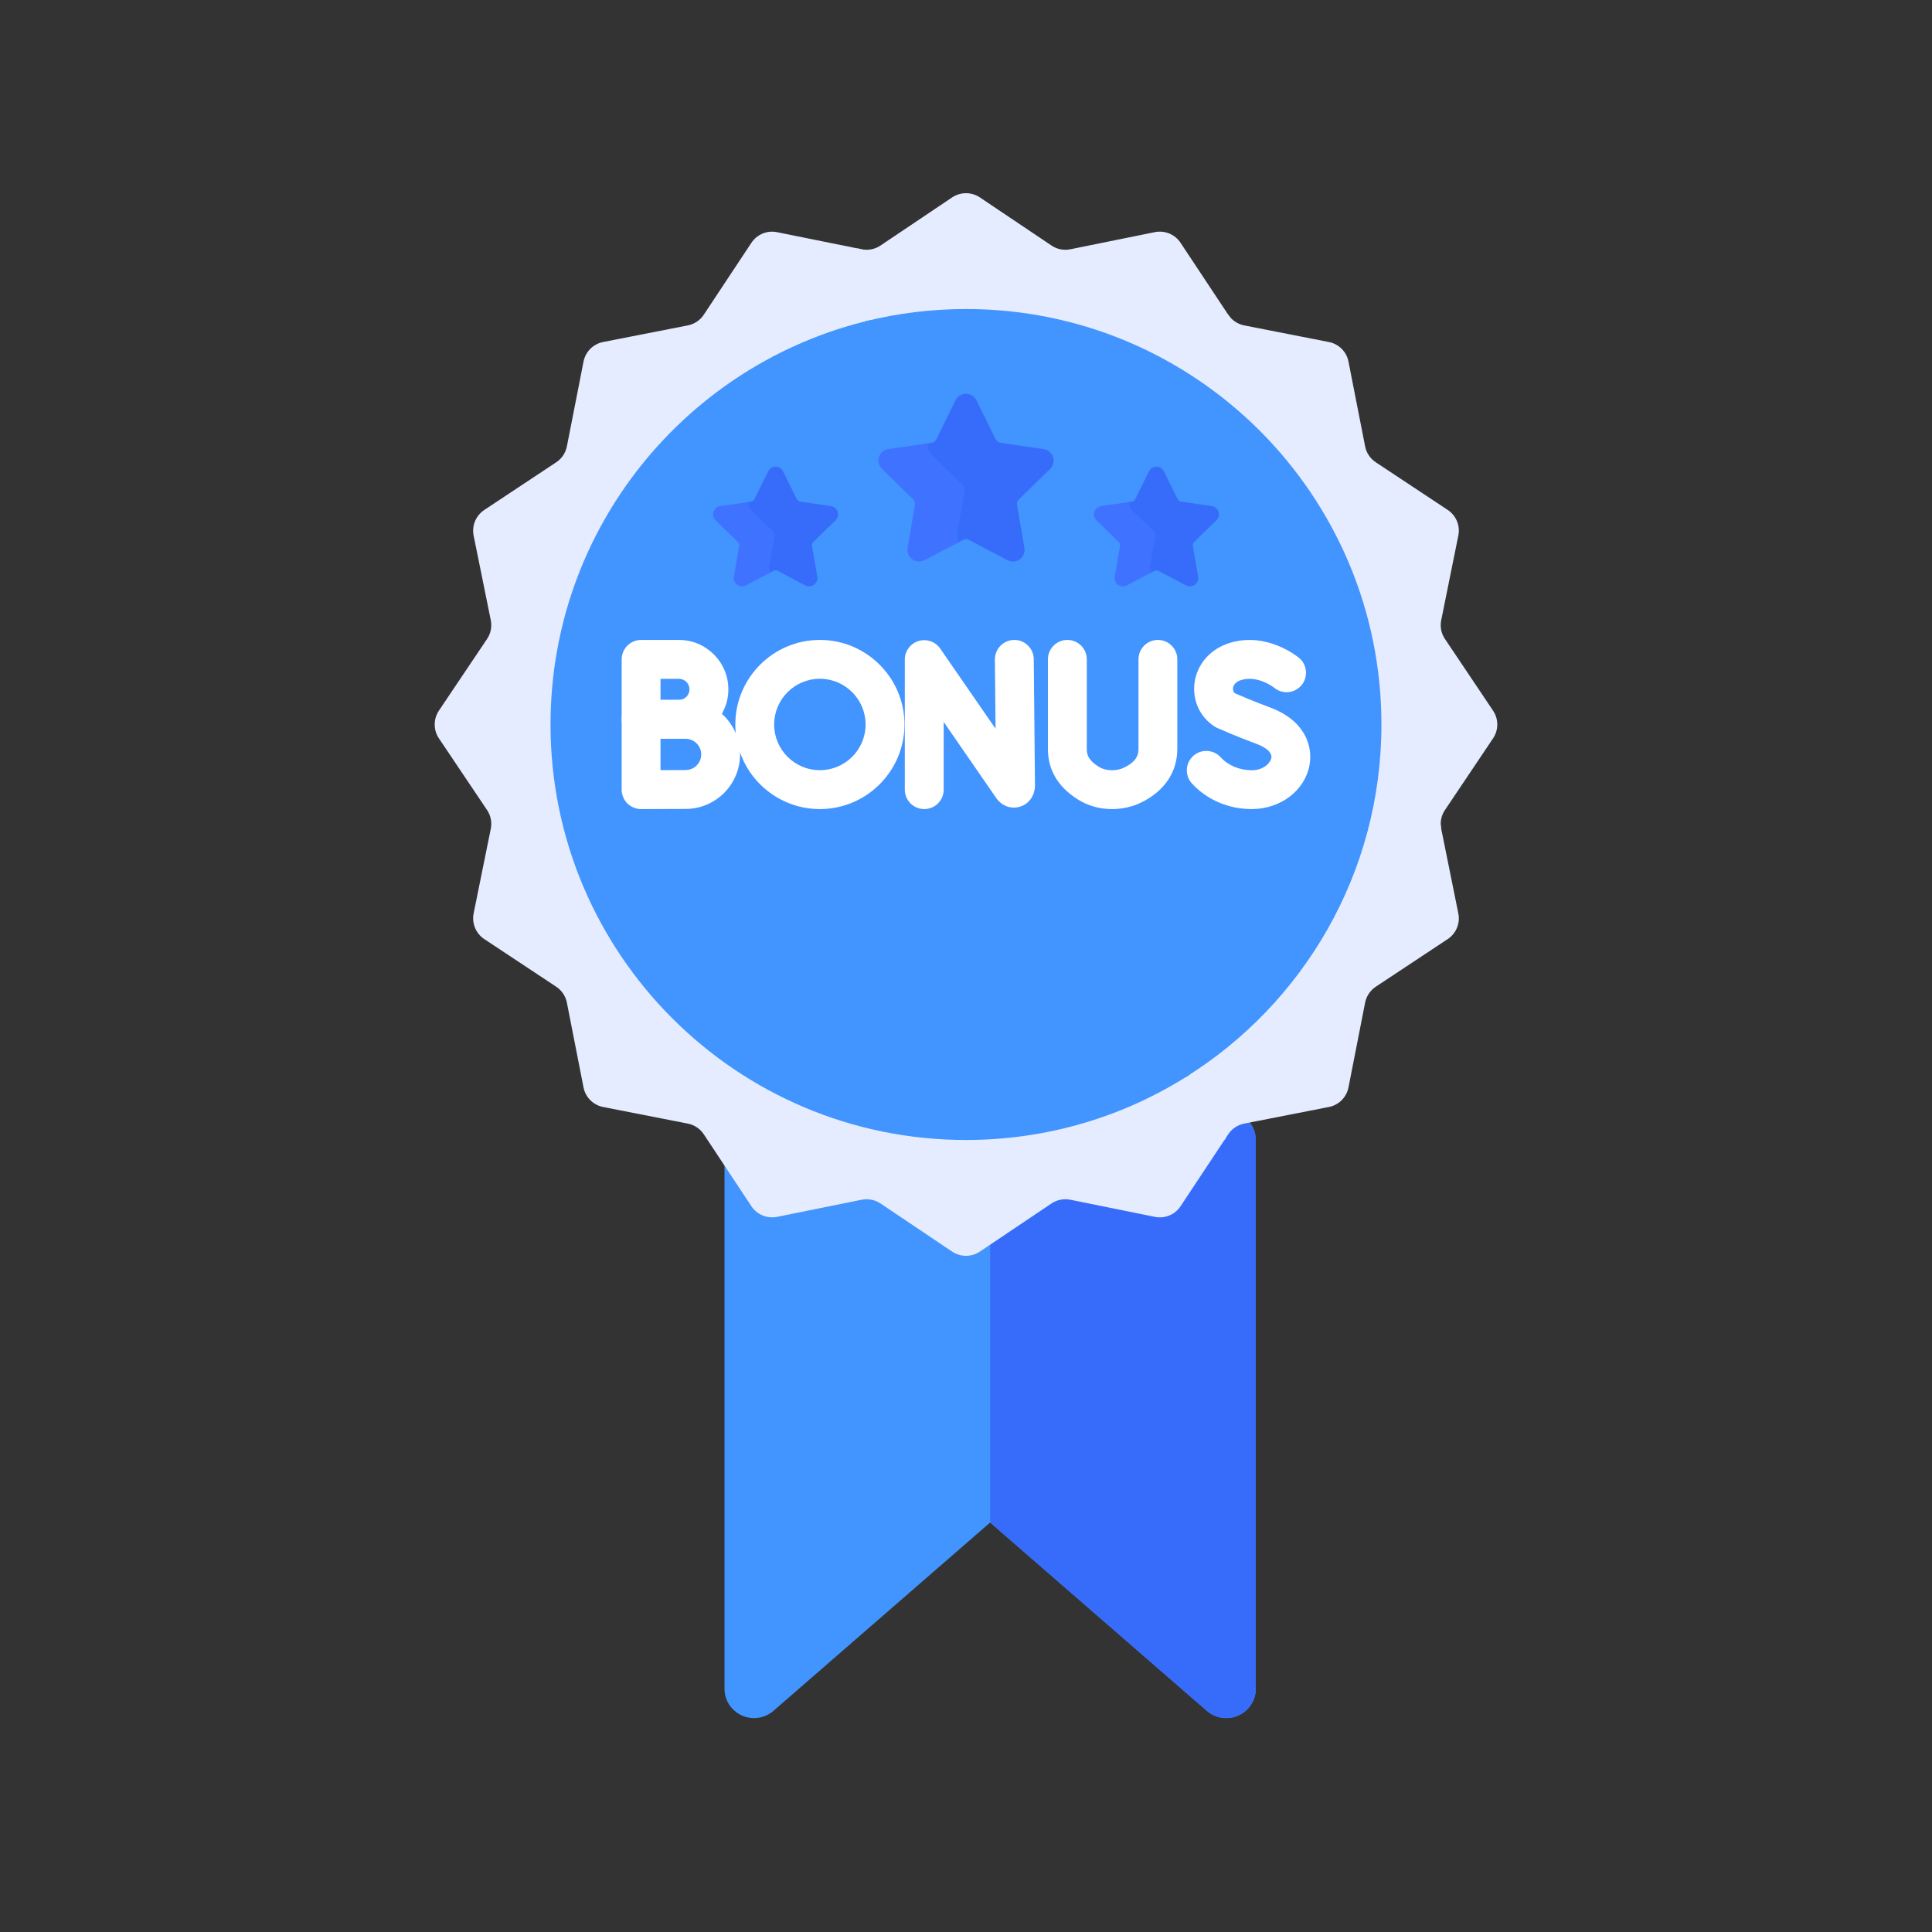
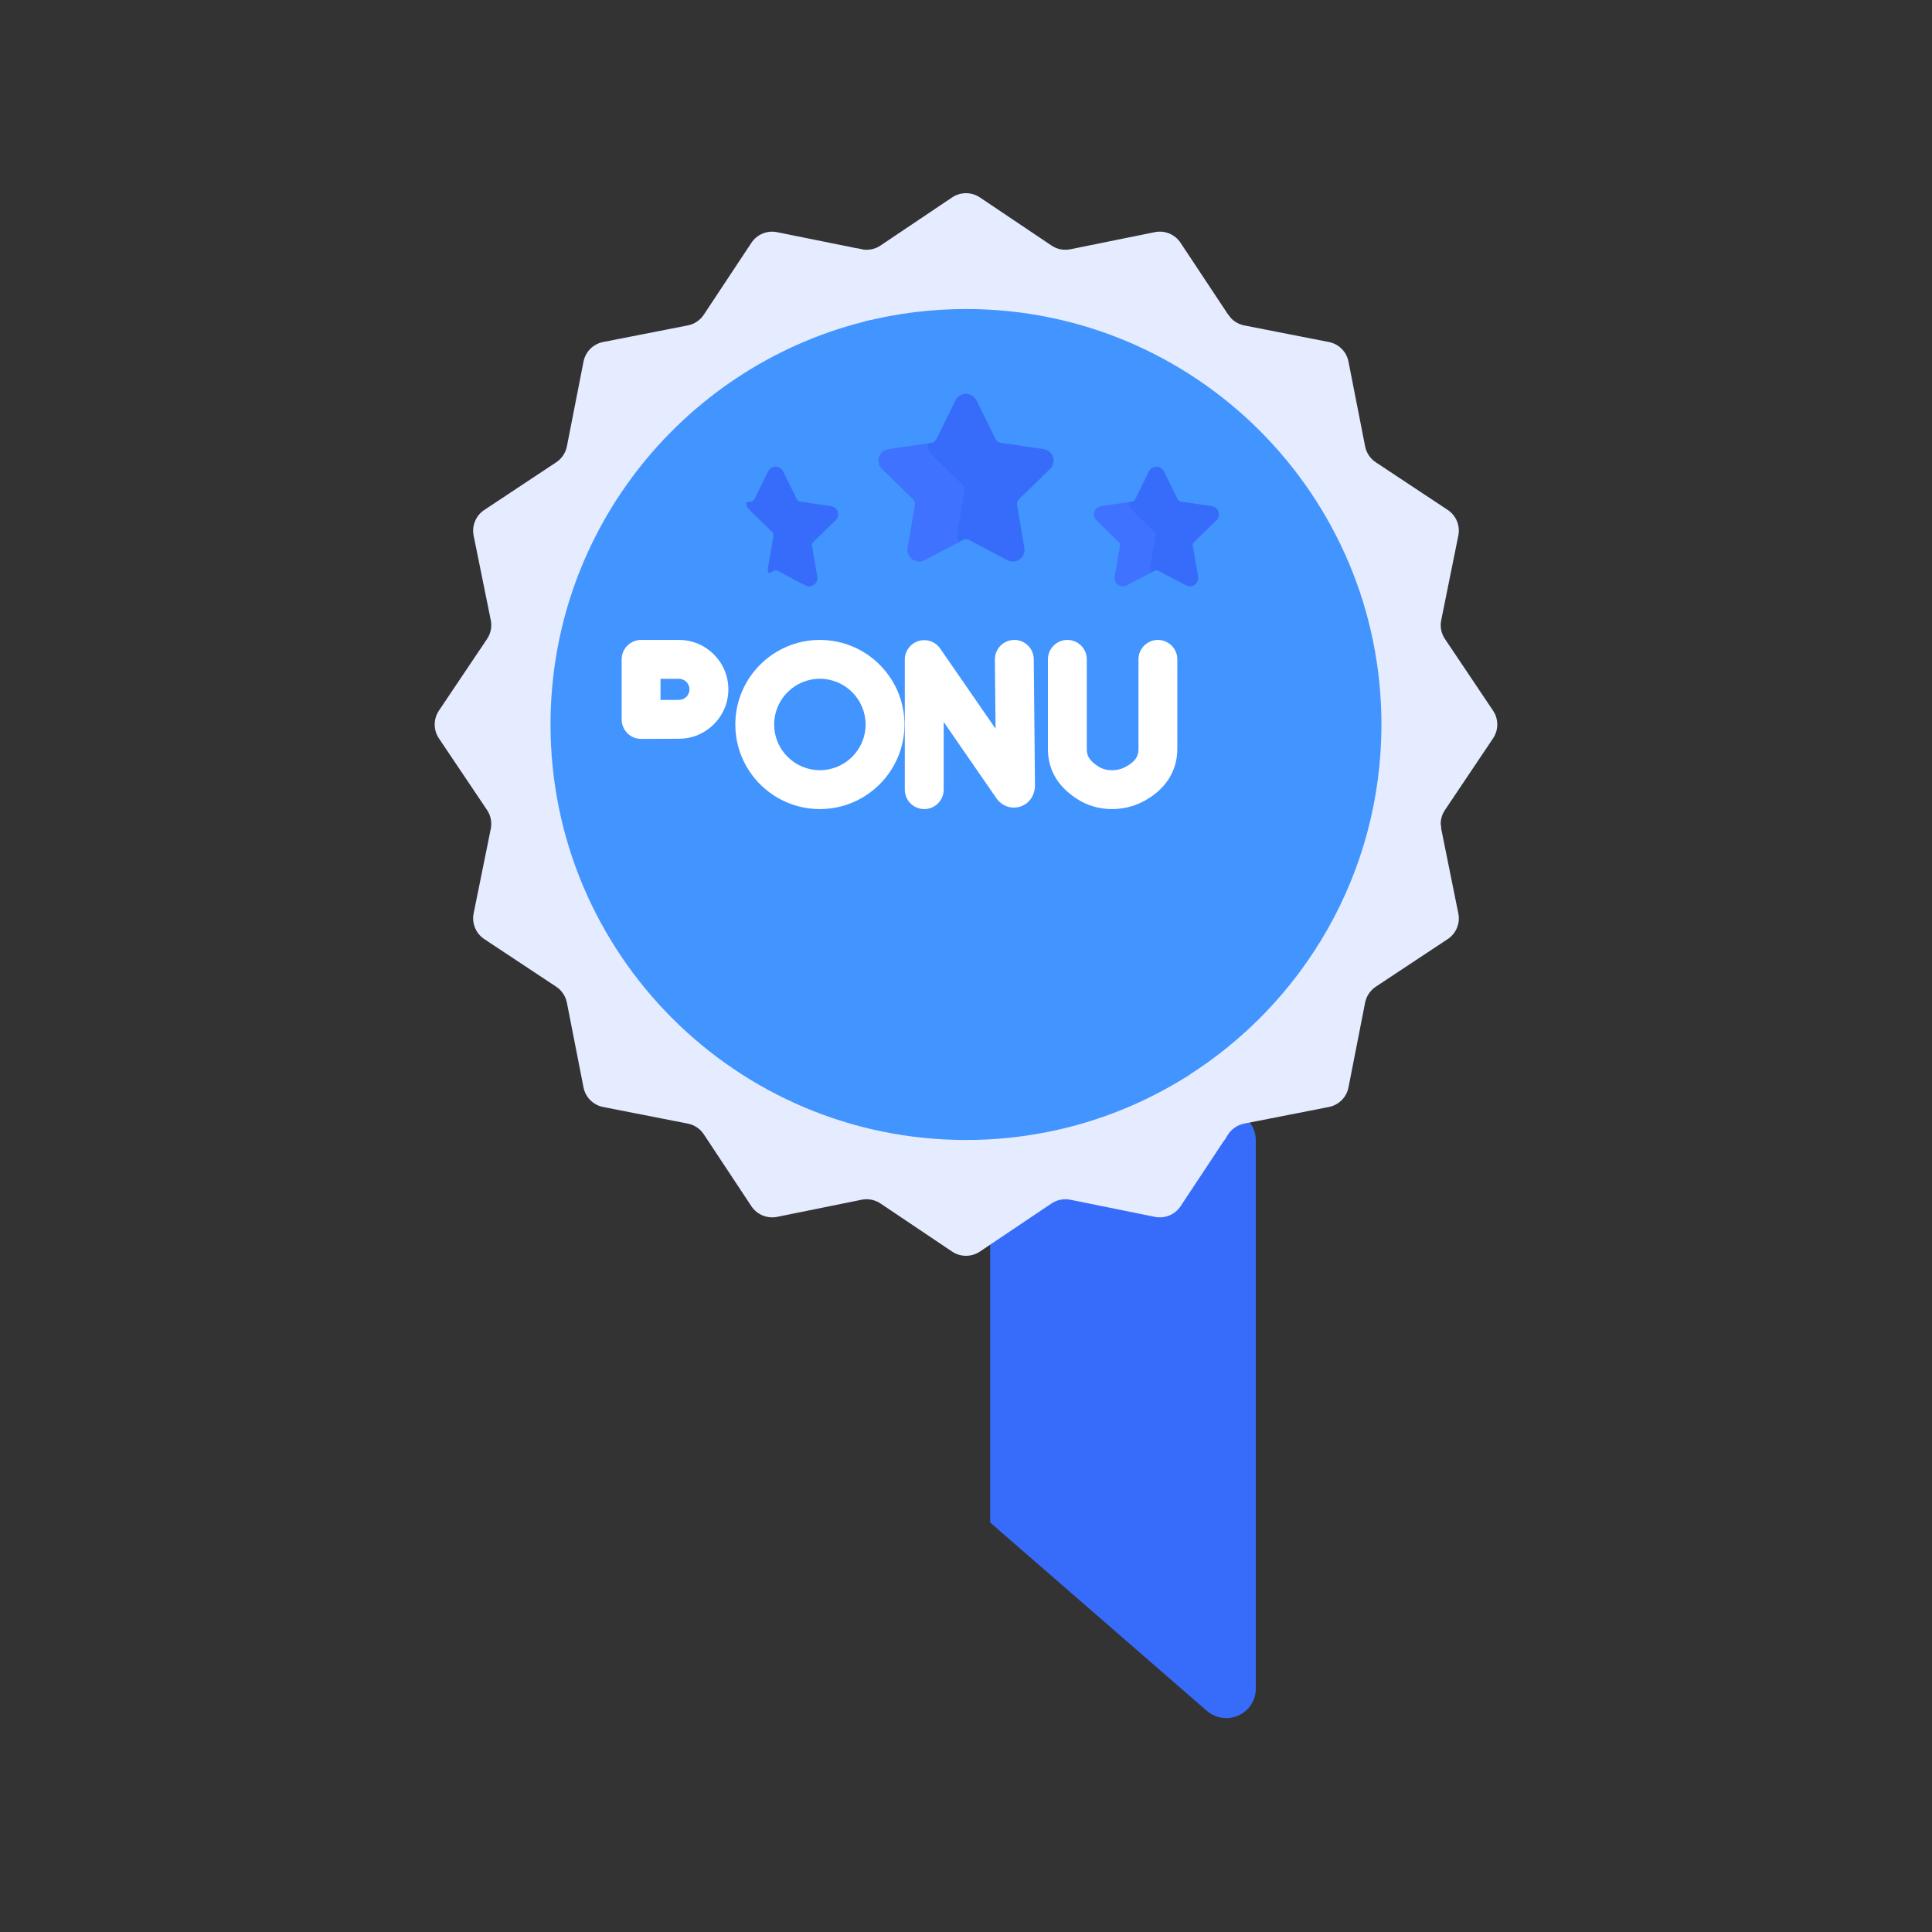
<svg xmlns="http://www.w3.org/2000/svg" width="40" height="40" viewBox="0 0 40 40" fill="none">
  <rect x="0" y="0" width="40" height="40" fill="#333333" stroke="none" />
-   <path d="M25.572 23.029C25.449 22.99 25.316 22.991 25.193 23.031C25.07 23.072 24.963 23.151 24.888 23.256C24.574 23.682 24.118 23.984 23.601 24.108C23.084 24.232 22.539 24.17 22.063 23.934C21.578 23.693 21.042 23.567 20.499 23.567C19.956 23.567 19.421 23.693 18.935 23.934C18.459 24.172 17.914 24.235 17.396 24.112C16.878 23.988 16.421 23.685 16.107 23.258C16.031 23.154 15.925 23.076 15.803 23.036C15.681 22.996 15.549 22.995 15.426 23.034C15.303 23.073 15.196 23.149 15.119 23.252C15.043 23.355 15.001 23.479 15 23.607V34.964C15 35.081 15.034 35.195 15.097 35.293C15.161 35.391 15.252 35.469 15.358 35.517C15.466 35.565 15.584 35.582 15.7 35.565C15.817 35.548 15.925 35.498 16.014 35.421L20.5 31.522L24.987 35.421C25.098 35.518 25.241 35.571 25.389 35.571C25.476 35.571 25.562 35.553 25.641 35.516C25.748 35.468 25.839 35.391 25.902 35.292C25.966 35.194 26 35.081 26 34.964V23.607C26 23.478 25.958 23.352 25.881 23.248C25.805 23.144 25.696 23.067 25.572 23.029Z" fill="#4294FF" />
  <path d="M25.572 23.029C25.449 22.99 25.316 22.991 25.193 23.031C25.07 23.072 24.963 23.151 24.888 23.256C24.574 23.682 24.118 23.984 23.601 24.108C23.084 24.232 22.539 24.171 22.063 23.934C21.578 23.691 21.043 23.566 20.5 23.567V31.522L24.987 35.422C25.098 35.518 25.241 35.571 25.389 35.571C25.476 35.572 25.562 35.553 25.641 35.517C25.748 35.469 25.839 35.391 25.902 35.293C25.966 35.195 26 35.081 26 34.964V23.607C26 23.478 25.958 23.352 25.881 23.248C25.805 23.144 25.696 23.067 25.572 23.029Z" fill="#376CFB" />
  <path d="M29.839 17.16C29.833 17.133 29.831 17.106 29.829 17.078C29.822 17.082 29.814 17.086 29.806 17.089C29.404 17.274 29.089 17.301 28.868 17.17C28.568 16.992 28.536 16.57 28.536 16.566L28.535 16.552L28.529 16.539C28.494 16.461 24.992 8.728 24.646 7.689C24.555 7.418 24.567 7.189 24.681 7.009C24.901 6.661 25.433 6.594 25.438 6.593L25.459 6.591L25.477 6.577C25.46 6.558 25.444 6.538 25.429 6.516L24.442 5.027C24.327 4.852 24.116 4.765 23.911 4.806L22.16 5.161C22.025 5.188 21.885 5.161 21.771 5.084L20.287 4.087C20.113 3.971 19.886 3.971 19.713 4.087L18.229 5.084C18.115 5.161 17.974 5.188 17.84 5.161L17.75 5.143C17.645 5.261 17.339 5.644 17.41 6.048C17.454 6.298 17.631 6.504 17.936 6.662C17.856 6.886 17.645 7.605 17.95 8.266C18.157 8.714 18.557 9.039 19.141 9.234L19.064 11.568C18.978 11.667 18.658 12.073 18.698 12.548C18.723 12.839 18.878 13.098 19.161 13.316L21.035 16.71C20.962 16.967 20.528 18.669 21.374 20.167C21.964 21.212 23.033 21.93 24.552 22.304C24.528 22.498 24.497 23.029 24.795 23.358C24.93 23.507 25.113 23.593 25.341 23.616L25.429 23.484C25.505 23.369 25.624 23.29 25.759 23.263L27.513 22.919C27.718 22.879 27.879 22.718 27.919 22.513L28.263 20.759C28.29 20.624 28.369 20.506 28.484 20.429L29.973 19.443C30.148 19.327 30.235 19.117 30.193 18.911L29.839 17.16Z" fill="#E6ECFF" />
  <path d="M24.572 7.713C24.924 8.768 28.458 16.571 28.458 16.571C28.458 16.571 28.534 17.76 29.839 17.16C29.811 17.025 29.839 16.885 29.916 16.771L30.912 15.287C31.029 15.113 31.029 14.886 30.912 14.713L29.916 13.229C29.839 13.115 29.811 12.975 29.839 12.84L30.193 11.089C30.235 10.883 30.148 10.673 29.973 10.557L28.484 9.571C28.369 9.494 28.289 9.376 28.263 9.24L27.919 7.487C27.879 7.281 27.718 7.121 27.513 7.081L25.759 6.737C25.624 6.71 25.505 6.63 25.429 6.516C25.429 6.516 24.22 6.658 24.572 7.713Z" fill="#E6ECFF" />
  <path d="M16.089 4.807C15.883 4.765 15.673 4.852 15.557 5.027L14.571 6.516C14.495 6.631 14.376 6.71 14.241 6.737L12.487 7.081C12.282 7.121 12.121 7.282 12.081 7.487L11.737 9.241C11.71 9.376 11.631 9.495 11.516 9.571L10.027 10.558C9.852 10.674 9.765 10.884 9.806 11.089L10.161 12.84C10.188 12.975 10.161 13.115 10.084 13.229L9.087 14.713C8.971 14.887 8.971 15.114 9.087 15.287L10.084 16.771C10.161 16.885 10.188 17.026 10.161 17.16L9.806 18.911C9.765 19.117 9.852 19.327 10.027 19.443L11.516 20.429C11.631 20.506 11.71 20.624 11.737 20.76L12.081 22.513C12.121 22.718 12.281 22.879 12.487 22.919L14.241 23.263C14.376 23.29 14.495 23.369 14.571 23.484L15.557 24.974C15.673 25.148 15.883 25.235 16.089 25.194L17.84 24.839C17.975 24.812 18.115 24.84 18.229 24.916L19.713 25.913C19.886 26.029 20.113 26.029 20.287 25.913L21.771 24.916C21.885 24.84 22.025 24.812 22.16 24.839L23.911 25.194C24.116 25.235 24.327 25.148 24.442 24.974L25.39 23.543C24.41 23.478 24.639 22.245 24.639 22.245C19.715 21.079 21.119 16.701 21.119 16.701L19.221 13.264C18.261 12.537 19.141 11.598 19.141 11.598L19.221 9.178C17.216 8.55 18.035 6.624 18.035 6.624C16.907 6.095 17.84 5.161 17.84 5.161L16.089 4.807Z" fill="#E6ECFF" />
  <path d="M20 6.398C19.282 6.398 18.585 6.486 17.918 6.652C17.924 6.655 17.93 6.659 17.936 6.662C17.856 6.885 17.644 7.604 17.95 8.266C18.157 8.713 18.557 9.038 19.141 9.233L19.064 11.567C18.978 11.666 18.658 12.072 18.698 12.547C18.723 12.839 18.878 13.097 19.161 13.315L21.035 16.71C20.962 16.966 20.528 18.668 21.374 20.166C21.963 21.21 23.03 21.928 24.547 22.302C26.981 20.783 28.601 18.081 28.601 15C28.601 10.249 24.75 6.398 20 6.398Z" fill="#4294FF" />
  <path d="M21.12 16.701L19.221 13.264C18.261 12.537 19.141 11.598 19.141 11.598L19.221 9.177C17.218 8.551 18.033 6.629 18.035 6.624C14.231 7.513 11.398 10.925 11.398 15C11.398 19.75 15.25 23.602 20 23.602C21.709 23.602 23.301 23.104 24.639 22.245C19.715 21.079 21.12 16.701 21.12 16.701Z" fill="#4294FF" />
  <path d="M19.136 16.751C18.913 16.751 18.733 16.571 18.733 16.349V13.656C18.733 13.48 18.848 13.325 19.016 13.272C19.184 13.22 19.366 13.283 19.466 13.428L20.612 15.087L20.598 13.655C20.596 13.433 20.775 13.251 20.997 13.249C21.217 13.246 21.401 13.425 21.403 13.647L21.428 16.254C21.428 16.469 21.307 16.643 21.119 16.701C20.935 16.759 20.741 16.688 20.625 16.521L19.538 14.947V16.349C19.538 16.571 19.358 16.751 19.136 16.751Z" fill="white" />
  <path d="M13.273 15.298C13.167 15.298 13.065 15.256 12.989 15.181C12.914 15.105 12.871 15.003 12.871 14.896V13.652C12.871 13.43 13.051 13.249 13.273 13.249H14.057C14.621 13.249 15.08 13.708 15.08 14.272C15.08 14.836 14.621 15.295 14.057 15.295C13.887 15.295 13.275 15.298 13.275 15.298C13.274 15.298 13.274 15.298 13.273 15.298ZM13.675 14.054V14.492C13.829 14.491 13.984 14.491 14.057 14.491C14.177 14.491 14.275 14.393 14.275 14.272C14.275 14.152 14.177 14.054 14.057 14.054H13.675Z" fill="white" />
-   <path d="M13.273 16.751C13.167 16.751 13.065 16.709 12.989 16.634C12.914 16.558 12.871 16.456 12.871 16.349V14.893C12.871 14.671 13.051 14.491 13.273 14.491H14.194C14.816 14.491 15.322 14.997 15.322 15.62C15.322 16.242 14.816 16.748 14.194 16.748C13.995 16.748 13.275 16.751 13.275 16.751C13.274 16.751 13.274 16.751 13.273 16.751ZM13.675 15.296V15.945C13.877 15.944 14.097 15.943 14.194 15.943C14.372 15.943 14.518 15.798 14.518 15.62C14.518 15.441 14.372 15.296 14.194 15.296H13.675Z" fill="white" />
-   <path d="M25.915 16.751C25.434 16.751 24.983 16.557 24.676 16.219C24.527 16.055 24.54 15.8 24.704 15.651C24.869 15.502 25.123 15.514 25.273 15.679C25.424 15.847 25.664 15.947 25.915 15.947C26.161 15.947 26.303 15.796 26.322 15.694C26.35 15.537 26.09 15.428 26.009 15.399C25.589 15.244 25.216 15.078 25.2 15.071C25.181 15.062 25.162 15.052 25.144 15.04C24.838 14.841 24.681 14.491 24.733 14.128C24.788 13.742 25.069 13.428 25.466 13.309C26.236 13.077 26.869 13.599 26.896 13.621C27.066 13.764 27.088 14.018 26.945 14.188C26.803 14.357 26.551 14.38 26.381 14.239C26.369 14.23 26.043 13.975 25.698 14.079C25.561 14.12 25.534 14.207 25.529 14.242C25.525 14.269 25.526 14.316 25.566 14.353C25.669 14.398 25.968 14.526 26.288 14.644C27.006 14.909 27.185 15.433 27.113 15.835C27.019 16.366 26.514 16.751 25.915 16.751Z" fill="white" />
  <path d="M23.02 16.751C23.02 16.751 23.019 16.751 23.018 16.751C22.758 16.75 22.518 16.681 22.305 16.545C21.901 16.287 21.696 15.938 21.696 15.507V13.651C21.696 13.429 21.876 13.249 22.099 13.249C22.321 13.249 22.501 13.429 22.501 13.651V15.507C22.501 15.636 22.54 15.741 22.738 15.868C22.821 15.921 22.913 15.946 23.02 15.947H23.02C23.119 15.947 23.205 15.927 23.284 15.887C23.537 15.76 23.571 15.623 23.571 15.505V13.651C23.571 13.429 23.751 13.249 23.973 13.249C24.195 13.249 24.375 13.429 24.375 13.651V15.505C24.375 15.978 24.116 16.369 23.645 16.606C23.454 16.702 23.244 16.751 23.02 16.751Z" fill="white" />
  <path d="M16.974 16.751C16.009 16.751 15.224 15.966 15.224 15C15.224 14.034 16.009 13.249 16.974 13.249C17.94 13.249 18.726 14.034 18.726 15C18.726 15.965 17.94 16.751 16.974 16.751ZM16.974 14.053C16.453 14.053 16.028 14.478 16.028 15C16.028 15.522 16.453 15.946 16.974 15.946C17.497 15.946 17.921 15.522 17.921 15C17.921 14.478 17.496 14.053 16.974 14.053Z" fill="white" />
  <path d="M25.185 10.772C25.232 10.726 25.249 10.658 25.228 10.595C25.208 10.533 25.155 10.488 25.089 10.478L24.453 10.386C24.422 10.381 24.396 10.362 24.382 10.334L24.097 9.758C24.068 9.698 24.009 9.662 23.943 9.662C23.877 9.662 23.818 9.698 23.788 9.758L23.504 10.334C23.49 10.362 23.463 10.381 23.433 10.386L23.338 10.4C23.332 10.454 23.351 10.507 23.39 10.546L23.869 11.013C23.892 11.035 23.903 11.068 23.898 11.1L23.785 11.759C23.778 11.798 23.785 11.837 23.803 11.871L23.899 11.82C23.926 11.806 23.959 11.806 23.987 11.82L24.556 12.12C24.614 12.15 24.684 12.145 24.737 12.106C24.791 12.068 24.817 12.003 24.806 11.938L24.697 11.305C24.692 11.274 24.702 11.242 24.724 11.22L25.185 10.772Z" fill="#376CFB" />
  <path d="M23.811 11.726L23.92 11.093C23.925 11.062 23.915 11.03 23.893 11.009L23.433 10.56C23.387 10.516 23.371 10.453 23.387 10.393L22.796 10.478C22.731 10.488 22.677 10.533 22.657 10.596C22.637 10.658 22.653 10.726 22.701 10.772L23.161 11.221C23.183 11.242 23.193 11.274 23.188 11.305L23.079 11.938C23.068 12.003 23.095 12.068 23.148 12.107C23.178 12.129 23.213 12.14 23.249 12.14C23.276 12.14 23.304 12.133 23.329 12.12L23.839 11.852C23.814 11.816 23.804 11.771 23.811 11.726Z" fill="#3F73FF" />
  <path d="M17.3 10.772C17.347 10.726 17.364 10.658 17.343 10.595C17.323 10.533 17.27 10.488 17.204 10.478L16.569 10.386C16.538 10.381 16.511 10.362 16.497 10.334L16.212 9.758C16.183 9.698 16.124 9.662 16.058 9.662C15.992 9.662 15.933 9.698 15.904 9.758L15.619 10.334C15.605 10.362 15.579 10.381 15.548 10.386L15.453 10.4C15.447 10.454 15.466 10.507 15.506 10.546L15.984 11.013C16.008 11.035 16.018 11.068 16.013 11.1L15.9 11.759C15.893 11.798 15.9 11.837 15.918 11.871L16.014 11.82C16.042 11.806 16.075 11.806 16.102 11.82L16.671 12.12C16.73 12.15 16.799 12.145 16.852 12.106C16.906 12.068 16.932 12.003 16.921 11.938L16.812 11.305C16.807 11.274 16.817 11.242 16.84 11.22L17.3 10.772Z" fill="#376CFB" />
-   <path d="M15.927 11.726L16.035 11.093C16.041 11.062 16.03 11.03 16.008 11.009L15.548 10.56C15.503 10.516 15.486 10.453 15.502 10.393L14.911 10.478C14.846 10.488 14.793 10.533 14.772 10.596C14.752 10.658 14.768 10.726 14.816 10.772L15.276 11.221C15.298 11.242 15.309 11.274 15.303 11.305L15.195 11.938C15.184 12.003 15.21 12.068 15.263 12.107C15.293 12.129 15.329 12.14 15.364 12.14C15.392 12.14 15.419 12.133 15.444 12.12L15.954 11.852C15.929 11.816 15.919 11.771 15.927 11.726Z" fill="#3F73FF" />
  <path d="M21.74 9.71C21.806 9.645 21.83 9.55 21.801 9.462C21.773 9.374 21.698 9.311 21.606 9.298L20.715 9.168C20.672 9.162 20.634 9.135 20.615 9.096L20.216 8.288C20.175 8.205 20.092 8.153 20 8.153C19.907 8.153 19.824 8.205 19.783 8.288L19.385 9.096C19.365 9.135 19.328 9.162 19.285 9.168L19.152 9.188C19.144 9.263 19.169 9.339 19.226 9.393L19.896 10.047C19.929 10.079 19.944 10.125 19.936 10.17L19.778 11.093C19.768 11.148 19.779 11.202 19.803 11.25L19.938 11.179C19.977 11.159 20.023 11.159 20.062 11.179L20.859 11.598C20.941 11.641 21.038 11.634 21.113 11.58C21.188 11.526 21.225 11.435 21.209 11.344L21.057 10.456C21.049 10.413 21.064 10.369 21.095 10.338L21.74 9.71Z" fill="#376CFB" />
  <path d="M19.817 11.046L19.969 10.159C19.976 10.115 19.962 10.071 19.93 10.041L19.285 9.412C19.222 9.35 19.199 9.262 19.221 9.177L18.393 9.298C18.302 9.311 18.227 9.374 18.198 9.462C18.17 9.55 18.193 9.645 18.26 9.709L18.905 10.338C18.936 10.368 18.95 10.412 18.943 10.456L18.791 11.344C18.775 11.435 18.812 11.525 18.887 11.579C18.929 11.61 18.978 11.626 19.028 11.626C19.067 11.626 19.105 11.617 19.141 11.598L19.855 11.222C19.82 11.172 19.806 11.109 19.817 11.046Z" fill="#3F73FF" />
</svg>